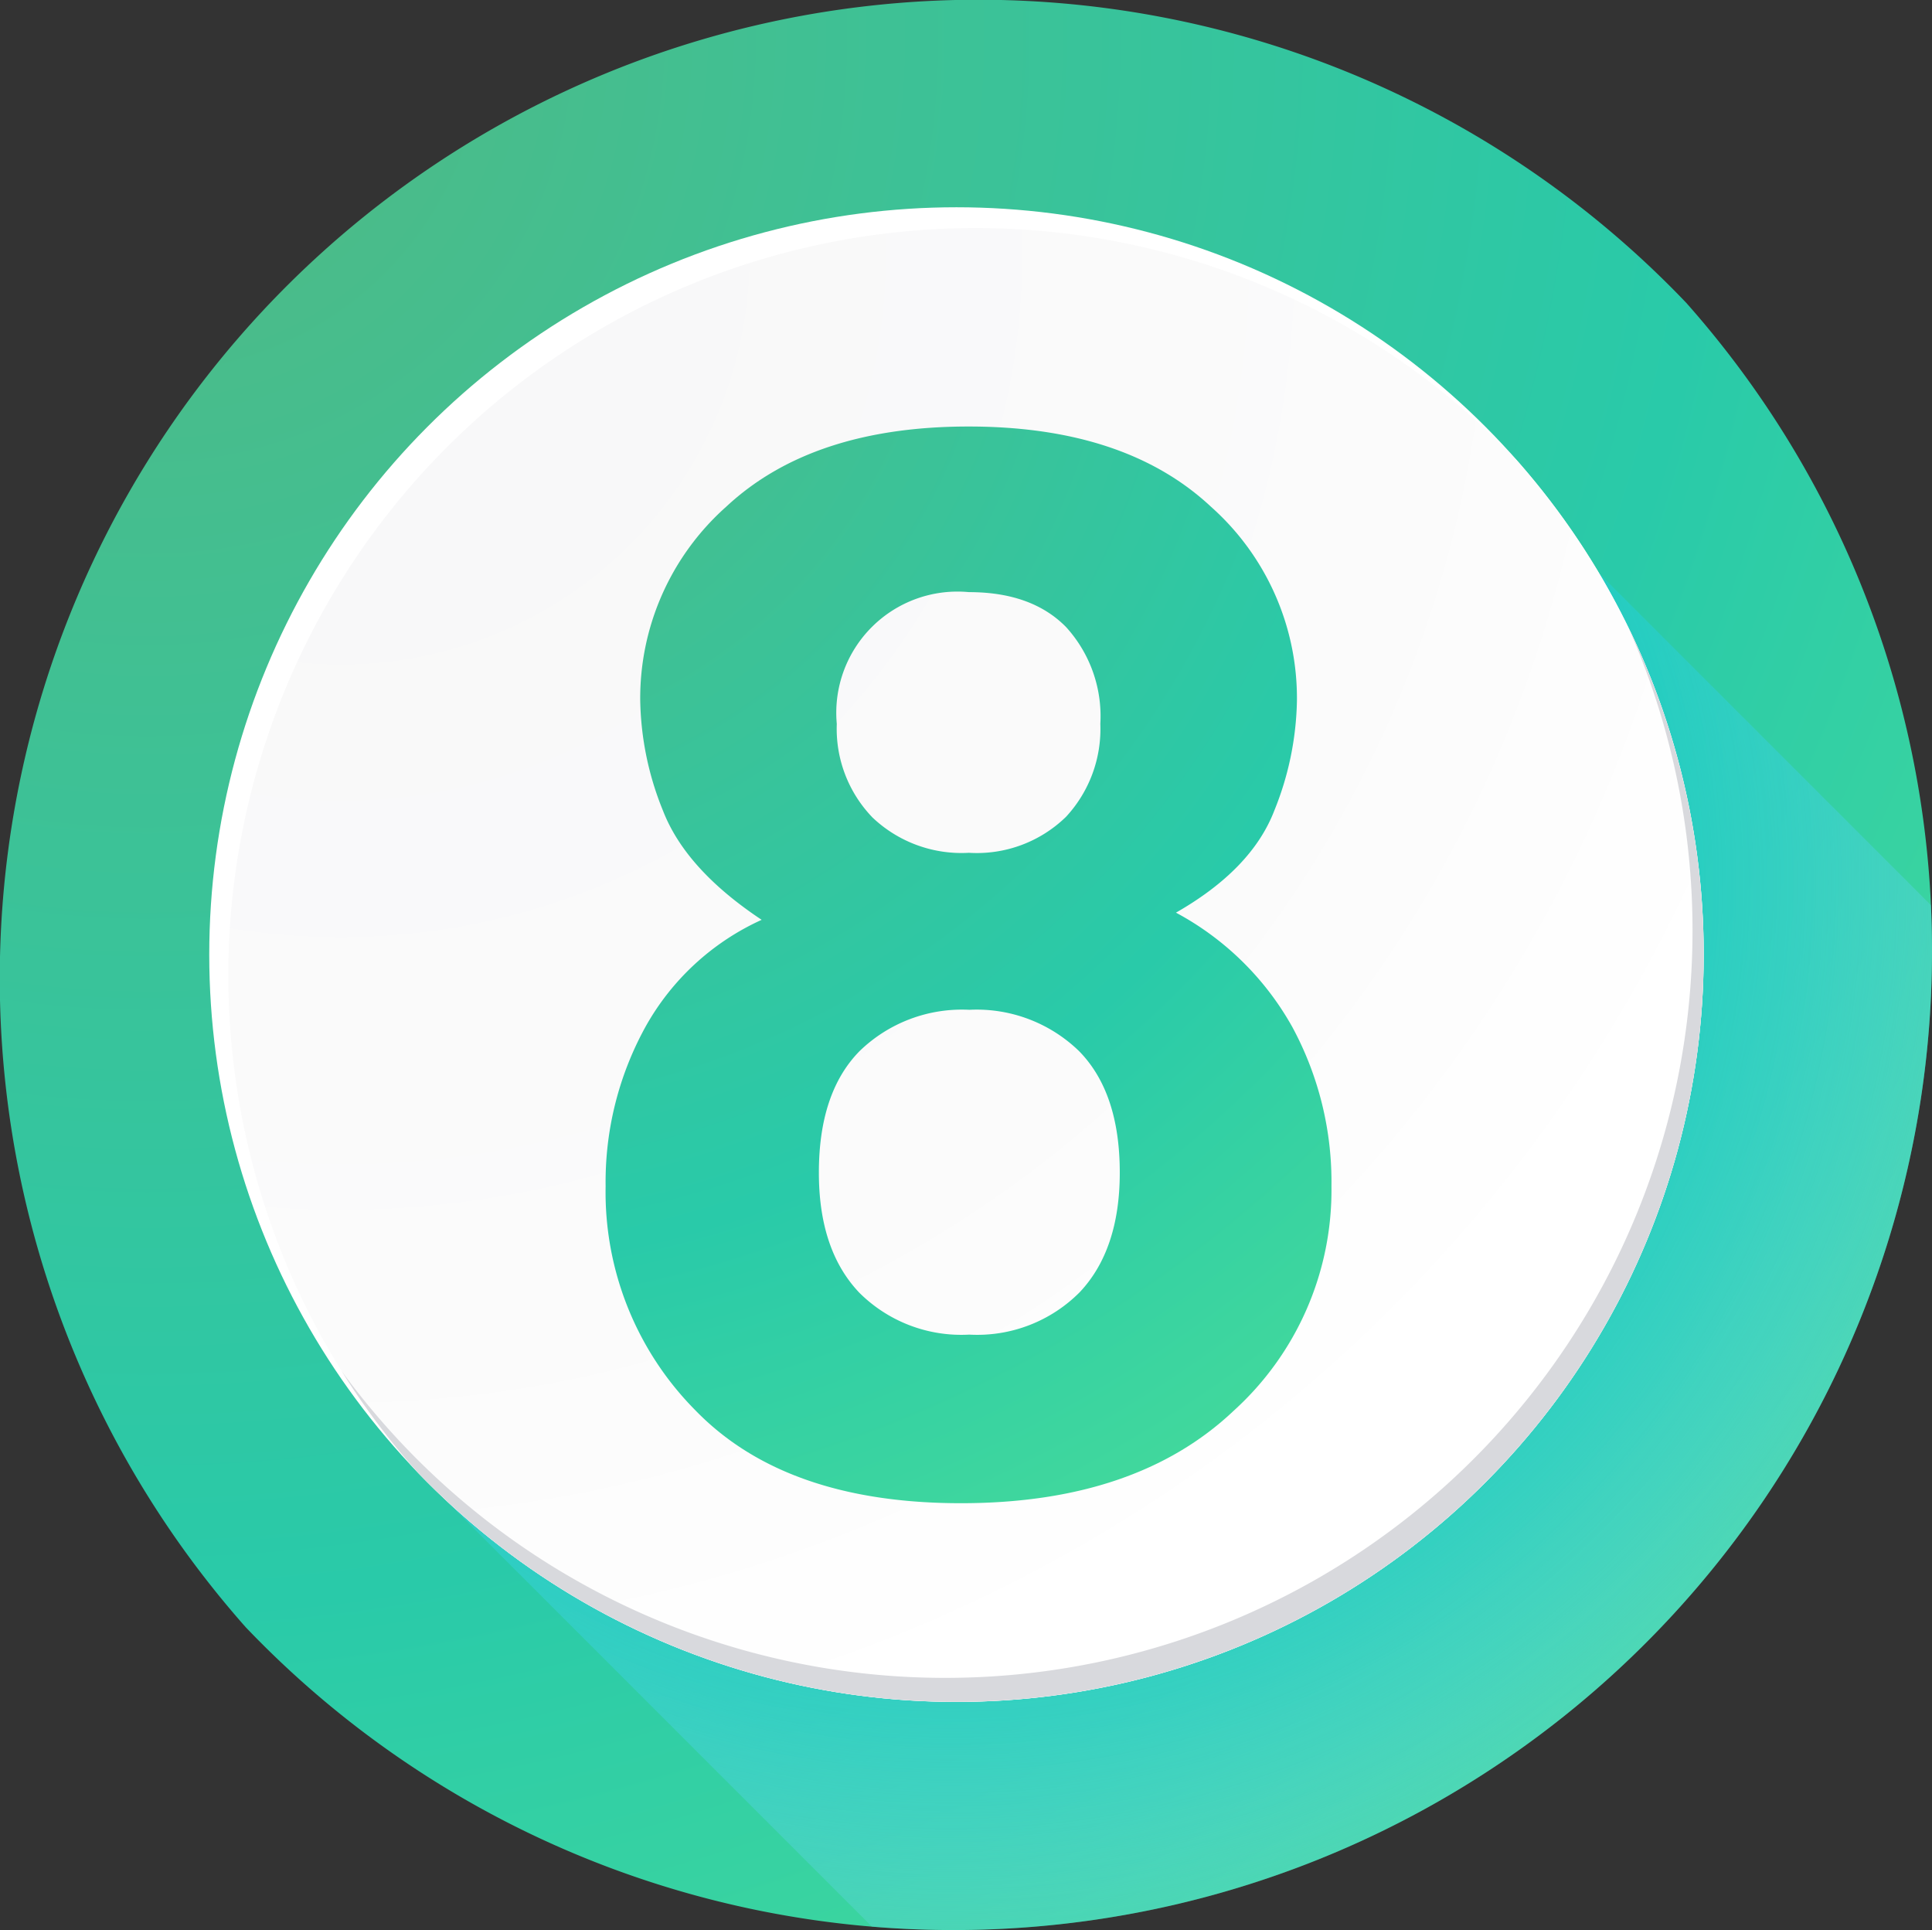
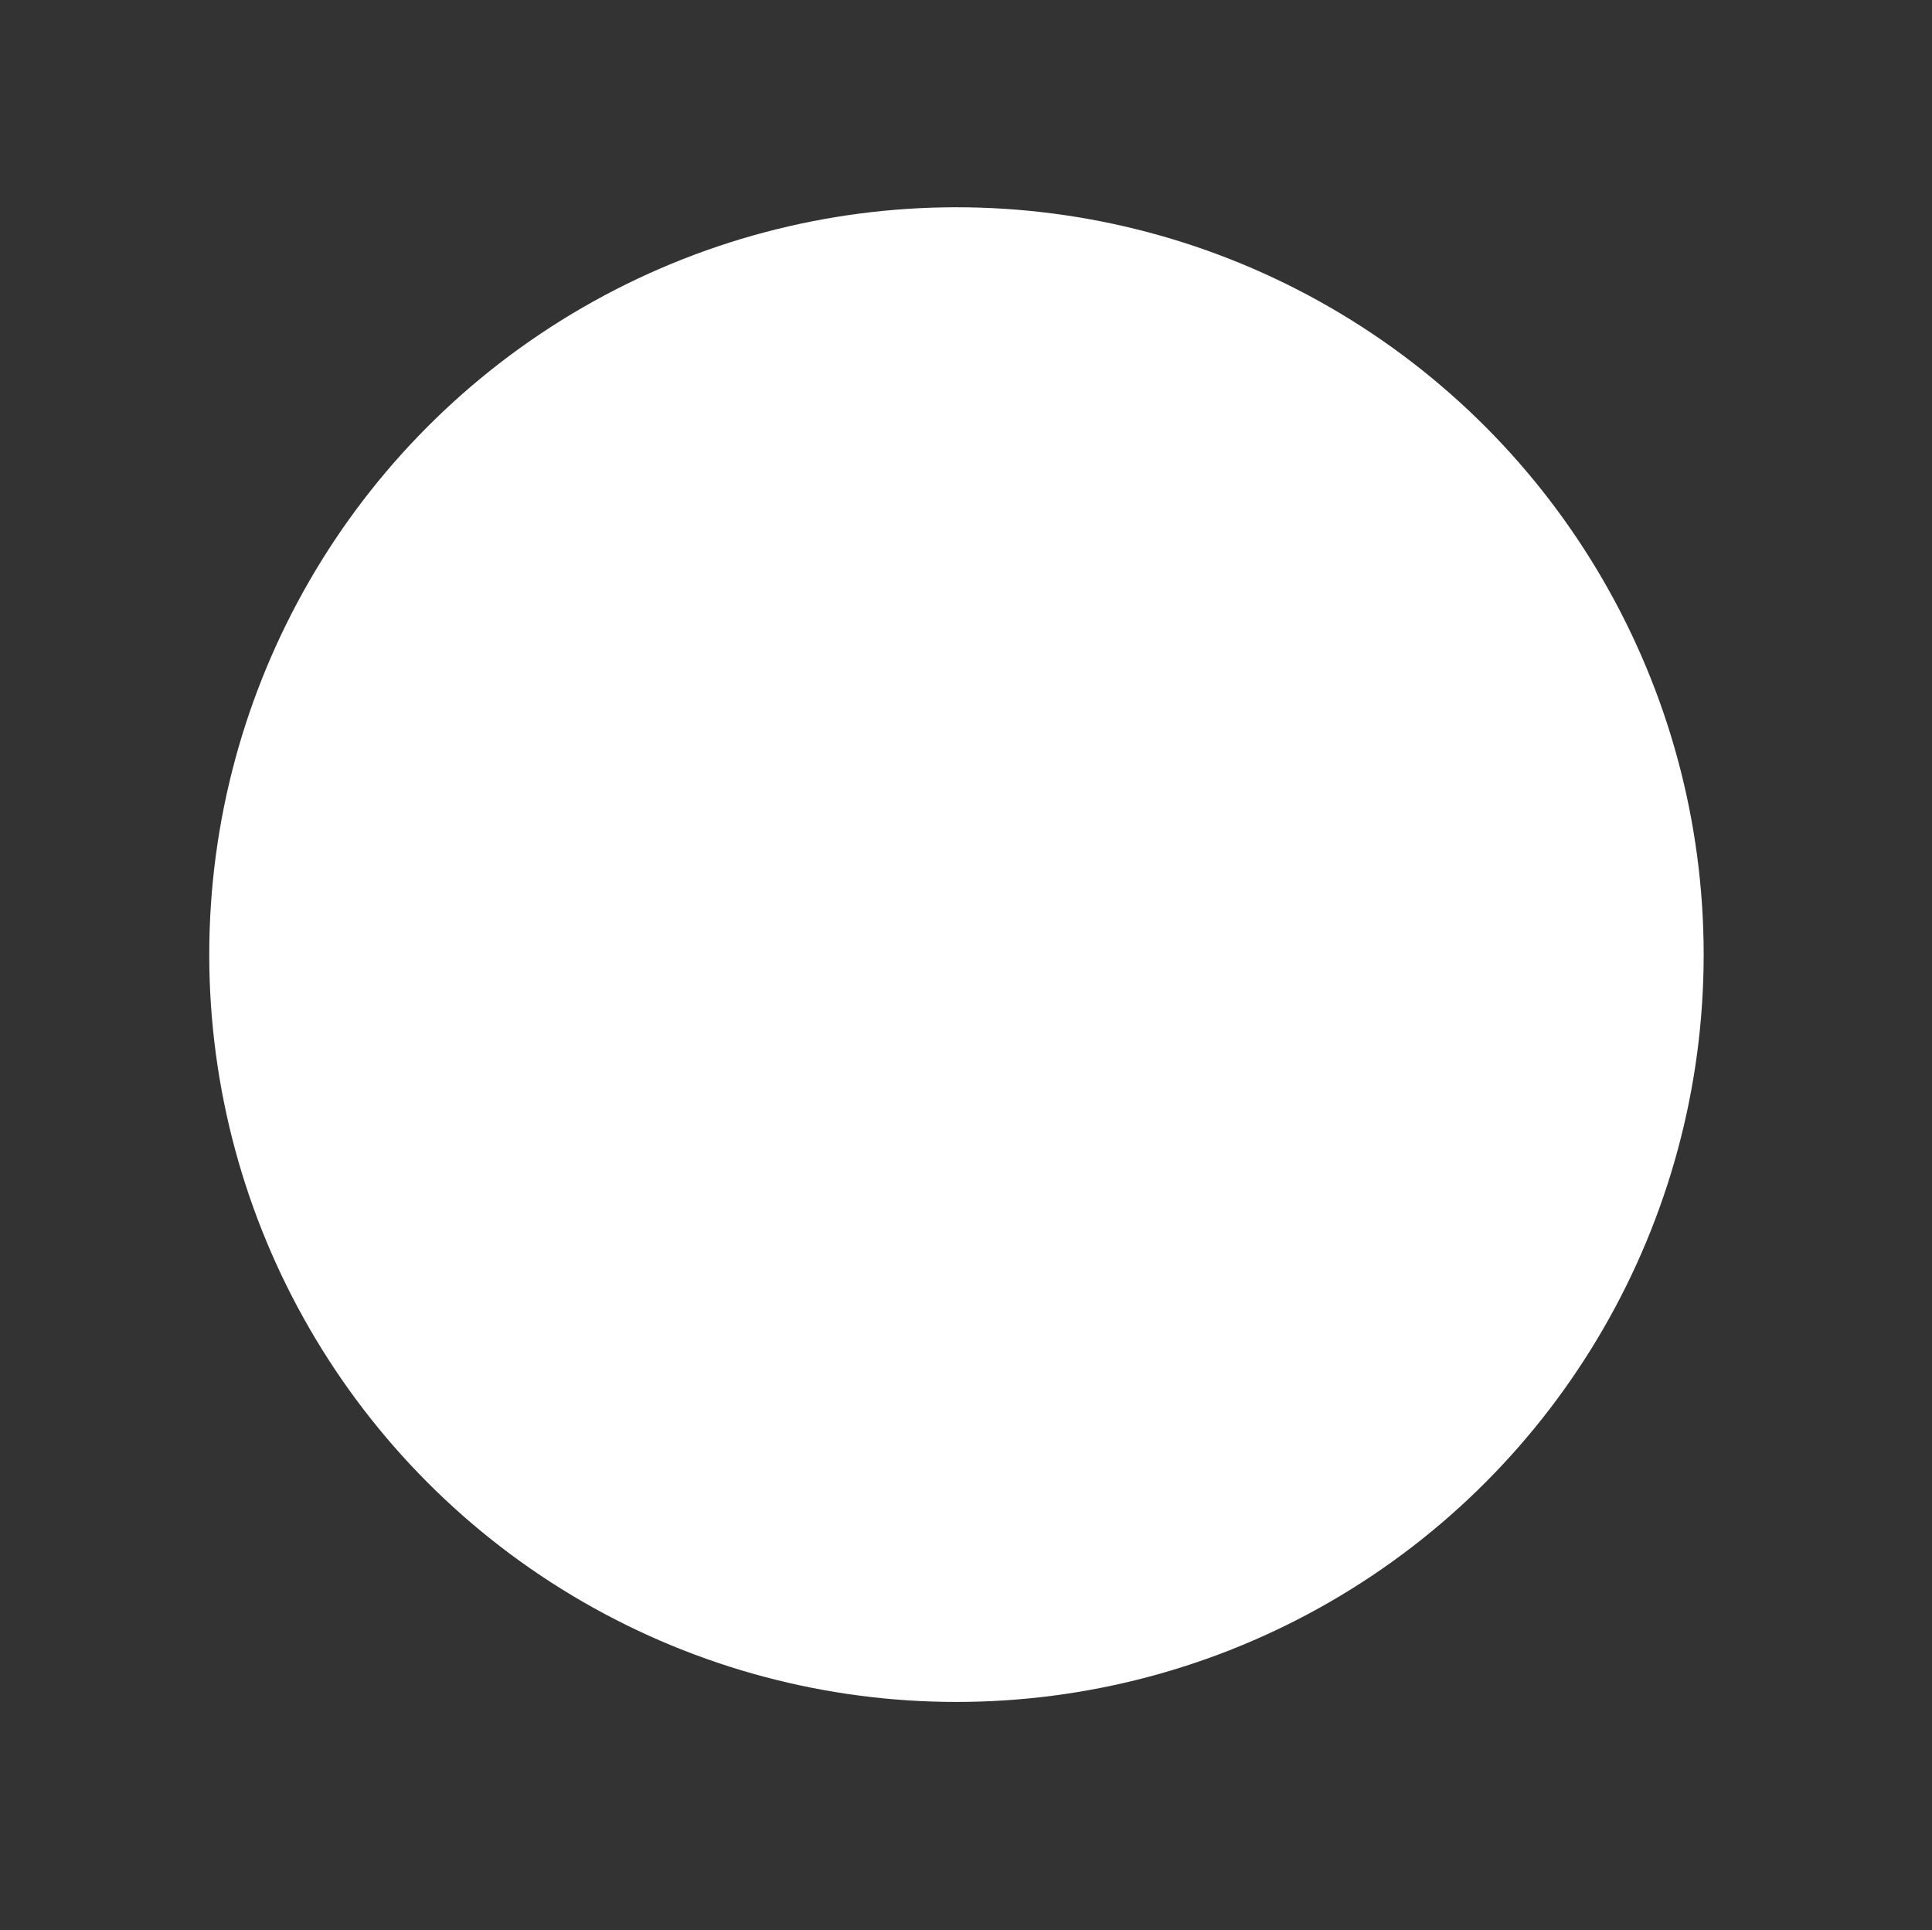
<svg xmlns="http://www.w3.org/2000/svg" xmlns:xlink="http://www.w3.org/1999/xlink" id="OBJECTS" viewBox="0 0 142.697 142.528">
  <rect x="0" y="0" width="142.697" height="142.528" fill="#333333" stroke="none" />
  <defs>
    <style>
      .cls-1 {
        fill: url(#Degradado_sin_nombre_30);
      }

      .cls-2 {
        fill: url(#Degradado_sin_nombre_33);
      }

      .cls-3 {
        fill: #fff;
      }

      .cls-4 {
        fill: url(#radial-gradient);
      }

      .cls-5 {
        fill: #d8d9dd;
      }

      .cls-6 {
        fill: url(#Degradado_sin_nombre_30-2);
      }
    </style>
    <radialGradient id="Degradado_sin_nombre_30" data-name="Degradado sin nombre 30" cx="30.796" cy="16.525" r="208.85" gradientUnits="userSpaceOnUse">
      <stop offset="0.038" stop-color="#4eba86" />
      <stop offset="0.554" stop-color="#29caa9" />
      <stop offset="1" stop-color="#59e690" />
    </radialGradient>
    <radialGradient id="Degradado_sin_nombre_33" data-name="Degradado sin nombre 33" cx="90.183" cy="79.044" r="86.558" gradientUnits="userSpaceOnUse">
      <stop offset="0" stop-color="#09caba" />
      <stop offset="0.264" stop-color="#0bcabb" stop-opacity="0.988" />
      <stop offset="0.411" stop-color="#10cbbd" stop-opacity="0.948" />
      <stop offset="0.529" stop-color="#1accc2" stop-opacity="0.88" />
      <stop offset="0.632" stop-color="#27cec8" stop-opacity="0.783" />
      <stop offset="0.725" stop-color="#38d0d1" stop-opacity="0.657" />
      <stop offset="0.811" stop-color="#4ed3db" stop-opacity="0.502" />
      <stop offset="0.891" stop-color="#67d6e7" stop-opacity="0.318" />
      <stop offset="0.966" stop-color="#84daf5" stop-opacity="0.11" />
      <stop offset="1" stop-color="#93dcfc" stop-opacity="0" />
    </radialGradient>
    <radialGradient id="radial-gradient" cx="45.096" cy="32.747" r="159.478" gradientUnits="userSpaceOnUse">
      <stop offset="0" stop-color="#f7f7f8" />
      <stop offset="0.505" stop-color="#fbfbfb" />
      <stop offset="0.715" stop-color="#fff" />
    </radialGradient>
    <radialGradient id="Degradado_sin_nombre_30-2" cx="50.664" cy="30.782" r="137.805" xlink:href="#Degradado_sin_nombre_30" />
  </defs>
  <title>8</title>
  <g>
-     <path class="cls-1" d="M162.633,84.13a72,72,0,0,0-18.148-47.89,72.272,72.272,0,0,0-106.4,97.8A72.275,72.275,0,0,0,162.633,84.13Z" transform="translate(-19.936 -13.873)" />
-     <path class="cls-2" d="M50.664,122.476l33.674,33.676q2.974.245,6.025.248a72.268,72.268,0,0,0,72.27-72.27c0-1.143-.028-2.287-.08-3.416L138.037,56.2Z" transform="translate(-19.936 -13.873)" />
    <g>
      <circle class="cls-3" cx="70.644" cy="70.495" r="55.189" />
-       <path class="cls-4" d="M145.769,84.368A54.967,54.967,0,0,0,131.908,47.8a55.185,55.185,0,0,0-81.245,74.676,55.189,55.189,0,0,0,95.105-38.108Z" transform="translate(-19.936 -13.873)" />
-       <path class="cls-5" d="M140.186,60.166a55.194,55.194,0,0,1-95.017,54.96,55.092,55.092,0,0,0,5.495,7.35,55.192,55.192,0,0,0,89.522-62.31Z" transform="translate(-19.936 -13.873)" />
    </g>
  </g>
-   <path class="cls-6" d="M67.6,89.721A18.621,18.621,0,0,1,76.192,81.8q-5.606-3.723-7.287-8.057a22.5,22.5,0,0,1-1.682-8.111A18.911,18.911,0,0,1,73.565,51.3q6.342-5.93,17.91-5.93t17.909,5.93a18.911,18.911,0,0,1,6.343,14.333,22.576,22.576,0,0,1-1.675,8.111q-1.675,4.334-7.26,7.526a21.428,21.428,0,0,1,8.6,8.456,24.06,24.06,0,0,1,2.885,11.754,21.979,21.979,0,0,1-7.214,16.567q-7.214,6.834-20.151,6.834t-19.59-6.834a22.869,22.869,0,0,1-6.655-16.567A23.737,23.737,0,0,1,67.6,89.721Zm15.762,19.572a10.663,10.663,0,0,0,8.164,3.138,10.665,10.665,0,0,0,8.164-3.138q2.952-3.138,2.952-8.829,0-5.9-3-8.962a10.853,10.853,0,0,0-8.111-3.058A10.852,10.852,0,0,0,83.418,91.5q-3,3.058-3,8.962Q80.413,106.155,83.364,109.293Zm.964-35.1A9.541,9.541,0,0,0,91.5,76.85a9.436,9.436,0,0,0,7.173-2.659,9.54,9.54,0,0,0,2.533-6.861,9.771,9.771,0,0,0-2.533-7.153Q96.141,57.6,91.5,57.6a8.952,8.952,0,0,0-9.759,9.733A9.425,9.425,0,0,0,84.329,74.191Z" transform="translate(-19.936 -13.873)" />
</svg>